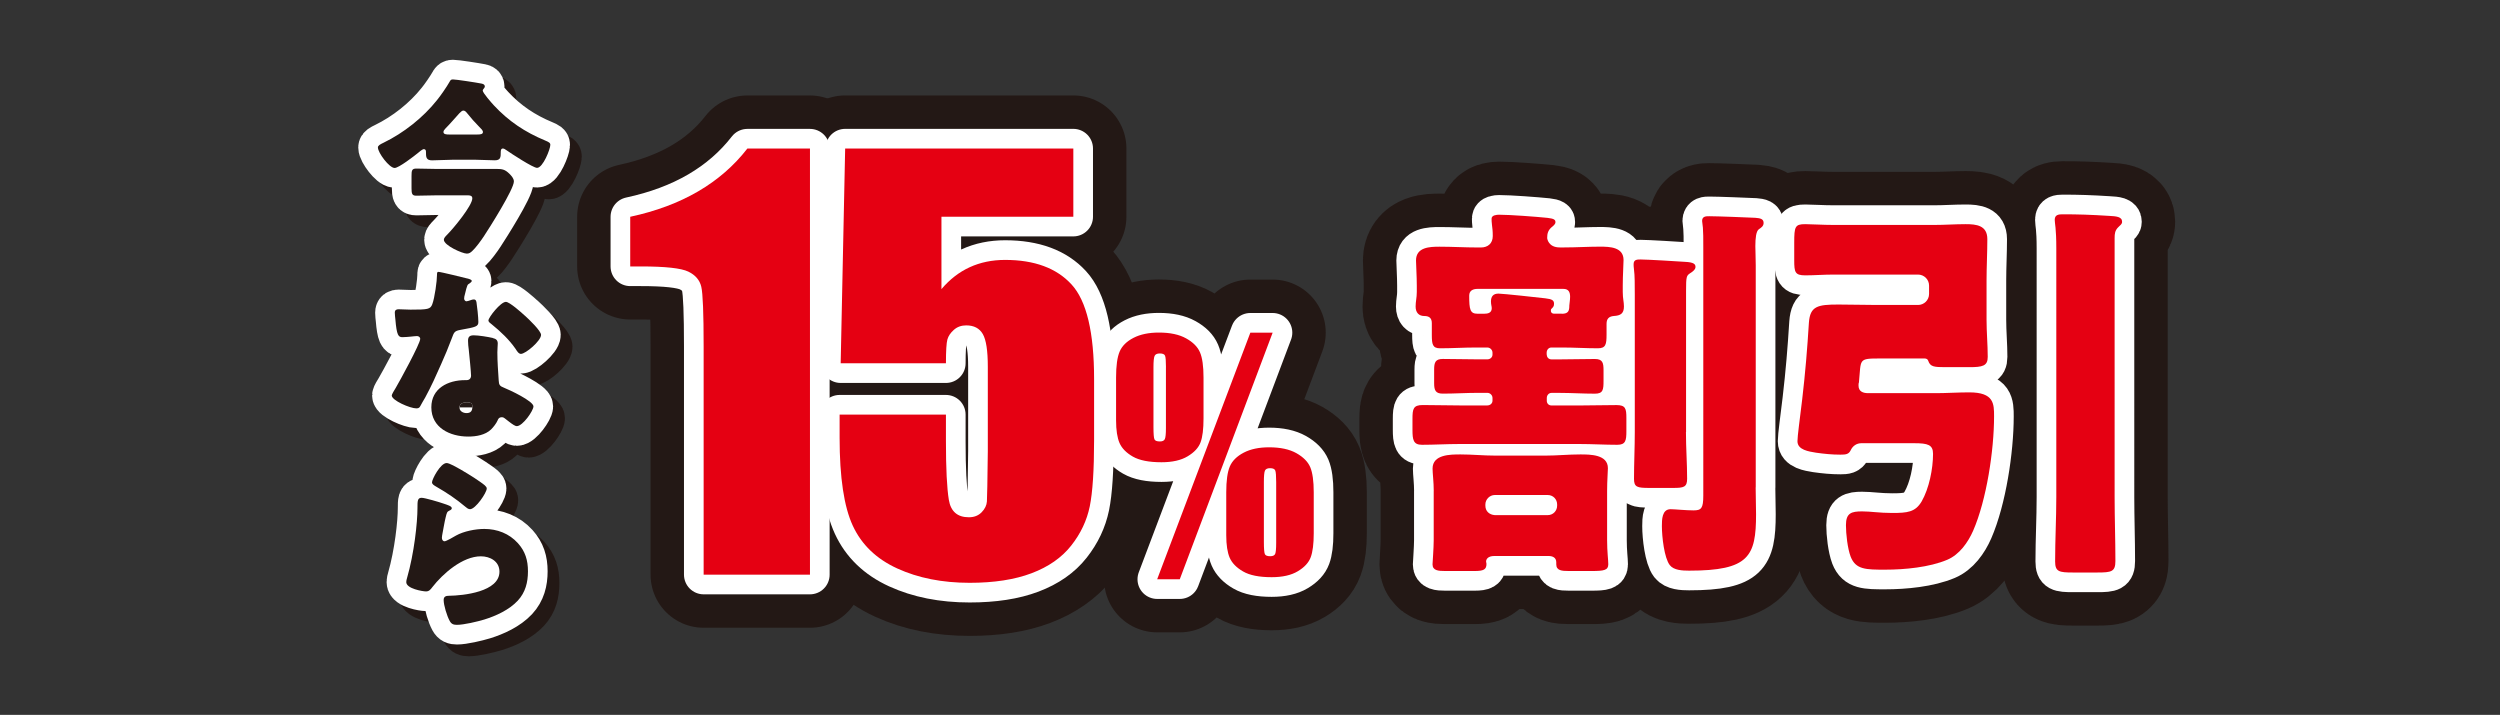
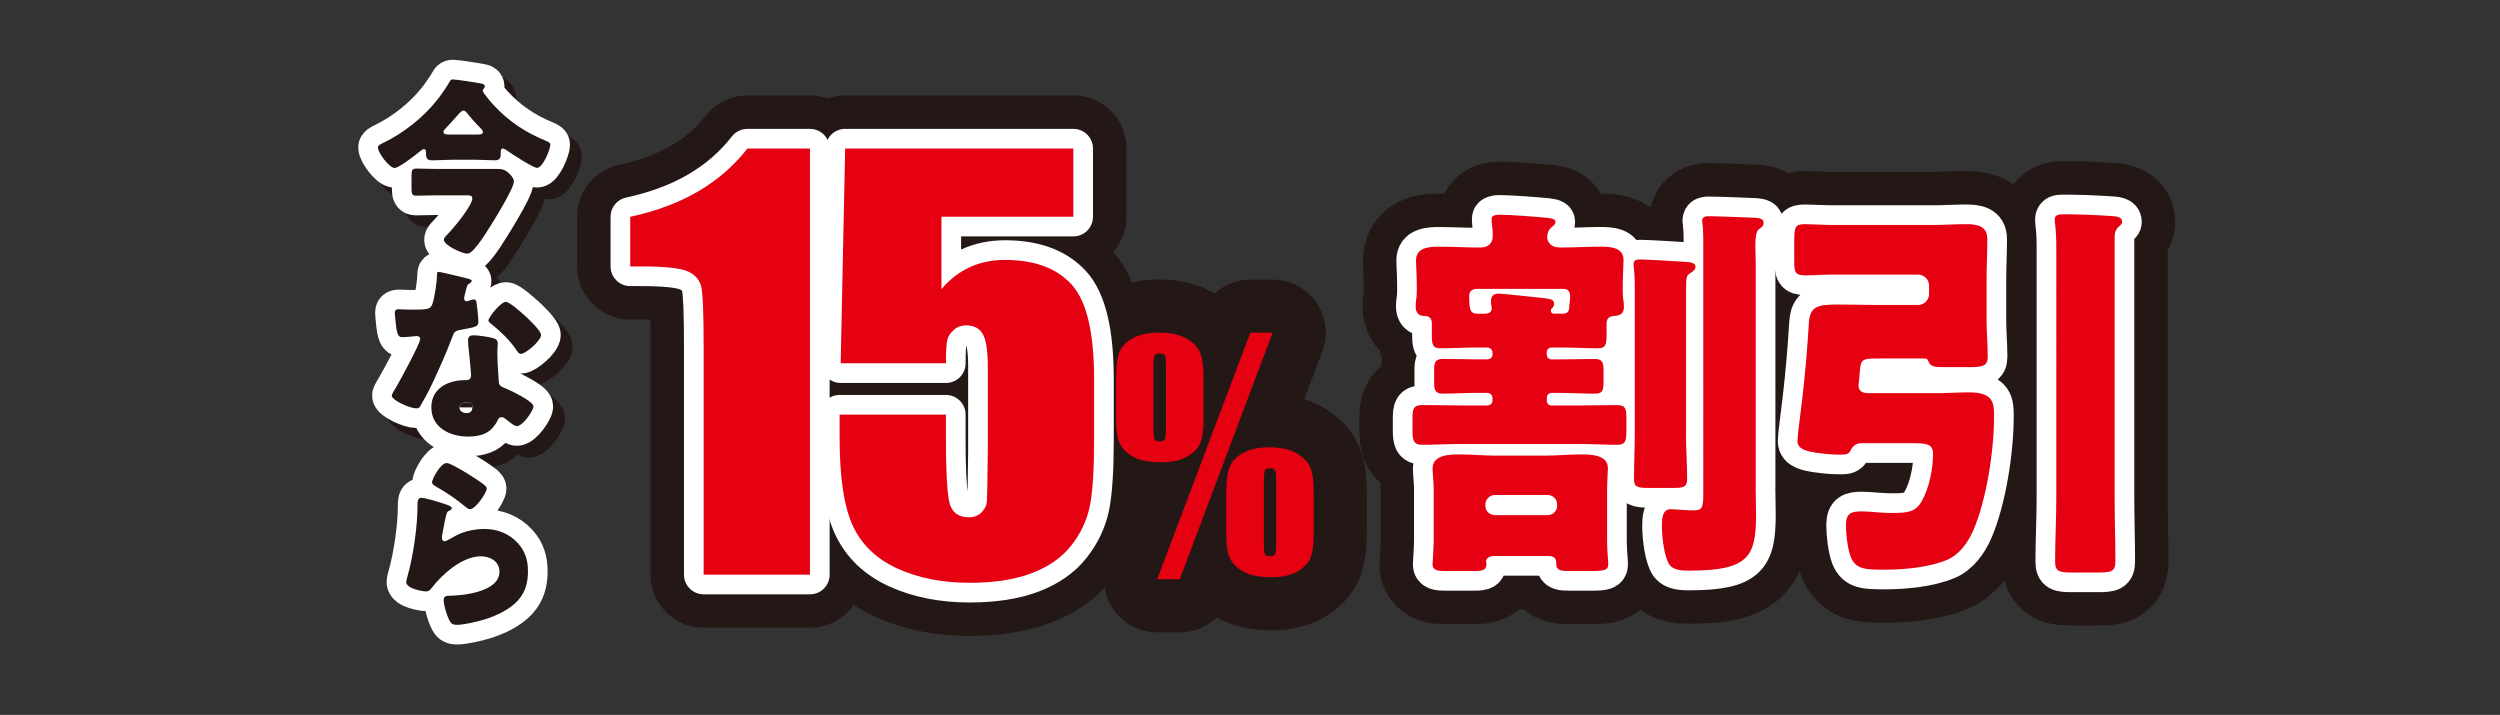
<svg xmlns="http://www.w3.org/2000/svg" id="_レイヤー_1" data-name=" レイヤー 1" viewBox="0 0 635.8 181.8">
  <rect x="0" y="0" width="635.8" height="181.8" fill="#333333" stroke="none" />
  <defs>
    <style>
      .cls-1 {
        fill: #e50012;
      }

      .cls-2, .cls-3, .cls-4 {
        fill: #231815;
      }

      .cls-3, .cls-5 {
        stroke-width: 10px;
      }

      .cls-3, .cls-5, .cls-4 {
        stroke-linecap: round;
        stroke-linejoin: round;
      }

      .cls-3, .cls-4 {
        stroke: #231815;
      }

      .cls-5 {
        fill: #fff;
        stroke: #fff;
      }

      .cls-4 {
        stroke-width: 27px;
      }
    </style>
  </defs>
  <g>
    <path class="cls-4" d="M393.38,90.2c0,.7,.5,1.2,1.2,1.2h2.11c2.91,0,5.91-.1,8.91-.1,2.01,0,2.21,1,2.21,2.91v2.61c0,2.31-.1,3.3-2.21,3.3-3,0-6.01-.2-8.91-.2h-2.11c-.7,0-1.2,.6-1.2,1.3v.7c0,.7,.5,1.2,1.2,1.2h7.12c3.1,0,6.21-.1,9.41-.1,2.31,0,2.51,.9,2.51,3.3v3.4c0,2.31-.2,3.4-2.31,3.4-3.2,0-6.41-.2-9.61-.2h-30.56c-3.2,0-6.41,.2-9.51,.2-2.21,0-2.41-1.31-2.41-3.8v-2.81c0-2.51,.2-3.5,2.61-3.5,3.1,0,6.21,.1,9.31,.1h7.12c.7,0,1.31-.5,1.31-1.2v-.7c0-.7-.6-1.3-1.31-1.3h-2.41c-2.91,0-5.91,.2-8.91,.2-1.81,0-2.21-.8-2.21-2.61v-3.5c0-1.81,.3-2.71,2.21-2.71,3,0,6.01,.1,8.91,.1h2.41c.7,0,1.31-.5,1.31-1.2v-.5c0-.7-.6-1.31-1.31-1.31h-3c-3,0-6.01,.2-9.01,.2-1.91,0-2.11-1-2.11-3.4v-3c0-1.31-.7-1.81-1.91-1.81-1.41,0-2.21-.9-2.21-2.41,0-1.31,.3-2.21,.3-3.7v-1.61c0-2.41-.2-5.41-.2-6.41,0-3.4,3.5-3.5,6.01-3.5,3.2,0,6.41,.2,9.71,.2h.8c1.71,0,3-1,3-2.91,0-1.3-.1-2.01-.2-2.81s-.1-1.2-.1-1.61c0-.9,1.31-1,1.91-1,2.71,0,9.41,.5,12.32,.8,1.71,.2,2.01,.5,2.01,1.1,0,.5-.5,.9-1,1.3-.9,.8-1.1,1.61-1.1,2.71,0,.2,.3,2.41,3.2,2.41h1.1c3.1,0,6.11-.2,9.11-.2,2.51,0,6.01,.1,6.01,3.4,0,1.2-.2,3.8-.2,6.51v1.61c0,1.71,.3,2.51,.3,3.7,0,1.81-.9,2.31-2.51,2.41-1.31,.1-1.91,.7-1.91,2.01v2.71c0,2.51-.2,3.5-2.21,3.5-3,0-6.01-.2-9.01-.2h-2.81c-.7,0-1.2,.6-1.2,1.31v.5h.01Zm-28.75,34.68c0-2.31-.3-4.51-.3-5.71,0-3.6,4.51-3.6,7.12-3.6,2.91,0,5.81,.3,8.81,.3h12.83c2.91,0,5.81-.3,8.81-.3,2.51,0,7.02,0,7.02,3.5,0,1.1-.2,3-.2,5.81v12.52c0,2.91,.3,5.01,.3,6.11,0,1.51-1.1,1.71-4.22,1.71h-5.81c-1.81,0-3.2-.1-3.2-1.71v-.5c0-1.2-.9-1.61-2.01-1.61h-13.73c-1.71,0-2.11,.9-2.11,1.41,0,.2,.1,.4,.1,.6,0,1.41-.7,1.81-3,1.81h-7.52c-1.71,0-3.2-.1-3.2-1.71,0-.2,.3-4.22,.3-6.11v-12.52Zm32.57-45.08c1.71,0,1.91-.8,1.91-2.11,0-.3,.2-1.4,.2-2.21,0-1.2-.4-2.01-1.71-2.01h-21.84c-1.1,0-2.11,.4-2.11,1.71,0,3.5,.2,4.61,2.11,4.61h1.71c.9,0,1.91-.2,1.91-1.4,0-.5-.2-.9-.2-1.71,0-1.31,.6-2.01,1.91-2.01,1,0,10.32,1,11.92,1.2,1.71,.2,2.21,.5,2.21,1.4,0,.7-.3,.9-.7,1.31-.1,.1-.1,.3-.1,.5s.1,.7,.9,.7h1.89Zm-3.6,51.21c1.4,0,2.41-1.1,2.41-2.41v-.3c0-1.31-1-2.41-2.41-2.41h-13.43c-1.3,0-2.41,1.1-2.41,2.41v.3c0,1.41,1,2.31,2.41,2.41h13.43Zm35.17-21.15c0,4,.3,8.02,.3,11.92,0,2.11-.9,2.31-3.5,2.31h-6.11c-3.1,0-3.9-.2-3.9-2.31,0-3.9,.2-7.92,.2-11.92v-34.86c0-2.51,0-5.01-.2-6.41-.1-.7-.1-1.2-.1-1.4,0-1.2,.9-1.2,1.81-1.2,1.59,0,9.91,.5,11.22,.6,2.31,.1,2.71,.6,2.71,1.31s-.9,1.3-1.4,1.61c-.9,.6-1,.9-1,4.41v35.97l-.03-.04Zm17.73,14.13c0,2.31,.1,4.51,.1,6.81,0,10.72-1.81,14.33-17.03,14.33-1.71,0-3.9-.1-4.91-1.41-1.41-1.81-2.01-7.22-2.01-9.91,0-1.61,0-4.31,2.21-4.31,1,0,3.9,.3,5.81,.3,2.01,0,2.51-.5,2.51-3.8V62.81c0-2.21,0-3.7-.1-4.91-.1-.9-.2-1.51-.2-1.71,0-1.2,1-1.2,1.81-1.2,2.01,0,9.71,.3,11.72,.4,1.31,.1,2.11,.3,2.11,1.31,0,.8-.6,1.2-1.2,1.59-.7,.5-.9,2.21-.9,4.31,0,1.31,.1,2.91,.1,4.91v56.41h-.01Z" />
    <path class="cls-4" d="M487.79,77.56c1.51,0,2.81-1.2,2.81-2.81v-2.11c0-1.61-1.31-2.81-2.81-2.81h-21.45c-2.51,0-4.91,.2-7.22,.2-2.61,0-2.81-.8-2.81-3.8v-4.51c0-4.1,.2-4.71,2.81-4.71,1.61,0,4.41,.2,7.22,.2h25.55c2.71,0,5.31-.2,8.02-.2s5.51,.3,5.51,3.8-.2,7.01-.2,10.52v10.03c0,3.1,.3,6.31,.3,9.41,0,2.31-1.31,2.61-4.71,2.61h-6.11c-2.81,0-3.8-.1-4.31-1.61-.1-.4-.5-.6-.9-.6h-11.22c-5.81,0-4.91,.1-5.51,6.11-.1,.2-.1,.5-.1,.8,0,1.51,1.2,1.91,2.41,1.91h17.63c2.11,0,5.41-.2,8.12-.2,6.31,0,6.31,2.91,6.31,6.11,0,8.62-1.91,21.25-5.31,29.05-1.31,3-3.5,6.11-6.61,7.42-4.51,1.91-10.82,2.51-15.74,2.51s-7.52,0-8.81-3.3c-.8-2.11-1.2-5.81-1.2-8.02,0-3.1,1.4-3.5,4.1-3.5,2.21,0,4.41,.4,7.62,.4,3.9,0,5.91-.2,7.52-2.91,1.91-3.3,2.91-8.32,2.91-12.12,0-2.31-1.3-2.71-4.81-2.71h-13.43c-1.2,0-2.21,.7-2.71,1.81-.5,1-1.2,1.1-2.61,1.1-2.11,0-4.1-.2-6.21-.5-1.81-.3-4.71-.7-4.71-2.91,0-1.31,.6-5.61,1.2-10.62,.8-6.82,1.3-12.93,1.71-19.54,.3-4.2,2.21-4.61,7.52-4.61,3,0,6.01,.1,8.91,.1h11.34Zm50,48.8c0,5.41,.2,10.92,.2,16.33,0,2.71-1,2.91-4.61,2.91h-6.21c-3.5,0-4.51-.2-4.51-2.81,0-5.51,.3-10.92,.3-16.43V63.22c0-5.41-.4-6.31-.4-7.32,0-1.3,1-1.4,2.01-1.4,3.9,0,7.12,.1,11.82,.4,1.81,.1,3.3,.2,3.3,1.5,0,.6-.4,.8-1,1.41-.8,.8-.9,1.61-.9,2.71V126.35Z" />
  </g>
  <g>
    <path class="cls-4" d="M205.99,37.78v108.37h-27.04v-58.1c0-8.39-.2-13.43-.6-15.13-.4-1.7-1.51-2.98-3.31-3.85s-5.83-1.31-12.08-1.31h-2.68v-12.63c13.08-2.81,23-8.6,29.79-17.35h15.92Z" />
    <path class="cls-4" d="M272.97,37.78v17.34h-33.54v18.41c4.19-4.95,9.59-7.43,16.2-7.43,7.45,0,13.09,2.09,16.9,6.26,3.82,4.17,5.72,12.19,5.72,24.06v15.46c0,7.68-.37,13.31-1.1,16.9-.74,3.59-2.31,6.92-4.72,9.97-2.41,3.06-5.77,5.4-10.07,7.03-4.31,1.63-9.56,2.44-15.76,2.44-6.96,0-13.1-1.22-18.41-3.65s-9.08-6.06-11.31-10.88-3.35-12.27-3.35-22.36v-5.89h27.04v6.76c0,7.01,.25,11.98,.74,14.93s2.19,4.42,5.09,4.42c1.34,0,2.42-.42,3.25-1.27s1.27-1.76,1.34-2.74c.07-.98,.14-5.24,.23-12.79v-21.49c0-4.06-.42-6.83-1.27-8.3s-2.25-2.21-4.22-2.21c-1.25,0-2.3,.38-3.15,1.14-.85,.76-1.4,1.57-1.64,2.44s-.37,2.89-.37,6.06h-26.77l1.14-54.62h58.03Z" />
    <path class="cls-4" d="M306.08,96.04v10.37c0,2.71-.25,4.75-.76,6.1-.51,1.36-1.6,2.54-3.28,3.54-1.68,1.01-3.9,1.51-6.66,1.51-3.18,0-5.61-.48-7.28-1.44-1.67-.96-2.79-2.11-3.38-3.45-.58-1.34-.88-3.27-.88-5.78v-10.86c0-2.99,.3-5.19,.91-6.62s1.78-2.59,3.53-3.49,3.89-1.34,6.46-1.34c2.84,0,5.14,.49,6.9,1.47,1.77,.98,2.95,2.17,3.54,3.56,.6,1.39,.9,3.53,.9,6.42h0Zm-9.55-2.64c0-1.59-.08-2.57-.24-2.95-.16-.37-.6-.56-1.33-.56-.67,0-1.11,.2-1.31,.6s-.3,1.37-.3,2.91v15.22c0,1.74,.09,2.79,.26,3.13,.17,.35,.63,.52,1.38,.52,.65,0,1.06-.2,1.25-.6s.28-1.33,.28-2.8v-15.48h0Zm27.13-8.8l-23.62,62.72h-5.75l23.7-62.72h5.67Zm10.45,40.63v10.41c0,2.69-.26,4.71-.77,6.08-.51,1.37-1.6,2.56-3.28,3.56-1.68,1.01-3.9,1.51-6.66,1.51-3.16,0-5.58-.48-7.26-1.46-1.68-.97-2.81-2.13-3.4-3.47-.58-1.34-.88-3.26-.88-5.75v-10.89c0-2.96,.3-5.16,.91-6.59,.61-1.43,1.79-2.6,3.53-3.51s3.89-1.36,6.46-1.36c2.86,0,5.17,.5,6.94,1.49,1.77,1,2.94,2.19,3.53,3.58,.58,1.39,.88,3.52,.88,6.38v.02Zm-9.55-2.61c0-1.59-.08-2.58-.24-2.97s-.6-.58-1.32-.58c-.67,0-1.1,.2-1.29,.6s-.28,1.38-.28,2.95v15.22c0,1.72,.09,2.75,.26,3.1s.62,.52,1.34,.52c.67,0,1.09-.19,1.27-.58,.17-.38,.26-1.32,.26-2.82v-15.45h0Z" />
  </g>
  <g>
-     <path class="cls-5" d="M393.38,90.2c0,.7,.5,1.2,1.2,1.2h2.11c2.91,0,5.91-.1,8.91-.1,2.01,0,2.21,1,2.21,2.91v2.61c0,2.31-.1,3.3-2.21,3.3-3,0-6.01-.2-8.91-.2h-2.11c-.7,0-1.2,.6-1.2,1.3v.7c0,.7,.5,1.2,1.2,1.2h7.12c3.1,0,6.21-.1,9.41-.1,2.31,0,2.51,.9,2.51,3.3v3.4c0,2.31-.2,3.4-2.31,3.4-3.2,0-6.41-.2-9.61-.2h-30.56c-3.2,0-6.41,.2-9.51,.2-2.21,0-2.41-1.31-2.41-3.8v-2.81c0-2.51,.2-3.5,2.61-3.5,3.1,0,6.21,.1,9.31,.1h7.12c.7,0,1.31-.5,1.31-1.2v-.7c0-.7-.6-1.3-1.31-1.3h-2.41c-2.91,0-5.91,.2-8.91,.2-1.81,0-2.21-.8-2.21-2.61v-3.5c0-1.81,.3-2.71,2.21-2.71,3,0,6.01,.1,8.91,.1h2.41c.7,0,1.31-.5,1.31-1.2v-.5c0-.7-.6-1.31-1.31-1.31h-3c-3,0-6.01,.2-9.01,.2-1.91,0-2.11-1-2.11-3.4v-3c0-1.31-.7-1.81-1.91-1.81-1.41,0-2.21-.9-2.21-2.41,0-1.31,.3-2.21,.3-3.7v-1.61c0-2.41-.2-5.41-.2-6.41,0-3.4,3.5-3.5,6.01-3.5,3.2,0,6.41,.2,9.71,.2h.8c1.71,0,3-1,3-2.91,0-1.3-.1-2.01-.2-2.81s-.1-1.2-.1-1.61c0-.9,1.31-1,1.91-1,2.71,0,9.41,.5,12.32,.8,1.71,.2,2.01,.5,2.01,1.1,0,.5-.5,.9-1,1.3-.9,.8-1.1,1.61-1.1,2.71,0,.2,.3,2.41,3.2,2.41h1.1c3.1,0,6.11-.2,9.11-.2,2.51,0,6.01,.1,6.01,3.4,0,1.2-.2,3.8-.2,6.51v1.61c0,1.71,.3,2.51,.3,3.7,0,1.81-.9,2.31-2.51,2.41-1.31,.1-1.91,.7-1.91,2.01v2.71c0,2.51-.2,3.5-2.21,3.5-3,0-6.01-.2-9.01-.2h-2.81c-.7,0-1.2,.6-1.2,1.31v.5h.01Zm-28.75,34.68c0-2.31-.3-4.51-.3-5.71,0-3.6,4.51-3.6,7.12-3.6,2.91,0,5.81,.3,8.81,.3h12.83c2.91,0,5.81-.3,8.81-.3,2.51,0,7.02,0,7.02,3.5,0,1.1-.2,3-.2,5.81v12.52c0,2.91,.3,5.01,.3,6.11,0,1.51-1.1,1.71-4.22,1.71h-5.81c-1.81,0-3.2-.1-3.2-1.71v-.5c0-1.2-.9-1.61-2.01-1.61h-13.73c-1.71,0-2.11,.9-2.11,1.41,0,.2,.1,.4,.1,.6,0,1.41-.7,1.81-3,1.81h-7.52c-1.71,0-3.2-.1-3.2-1.71,0-.2,.3-4.22,.3-6.11v-12.52Zm32.57-45.08c1.71,0,1.91-.8,1.91-2.11,0-.3,.2-1.4,.2-2.21,0-1.2-.4-2.01-1.71-2.01h-21.84c-1.1,0-2.11,.4-2.11,1.71,0,3.5,.2,4.61,2.11,4.61h1.71c.9,0,1.91-.2,1.91-1.4,0-.5-.2-.9-.2-1.71,0-1.31,.6-2.01,1.91-2.01,1,0,10.32,1,11.92,1.2,1.71,.2,2.21,.5,2.21,1.4,0,.7-.3,.9-.7,1.31-.1,.1-.1,.3-.1,.5s.1,.7,.9,.7h1.89Zm-3.6,51.21c1.4,0,2.41-1.1,2.41-2.41v-.3c0-1.31-1-2.41-2.41-2.41h-13.43c-1.3,0-2.41,1.1-2.41,2.41v.3c0,1.41,1,2.31,2.41,2.41h13.43Zm35.17-21.15c0,4,.3,8.02,.3,11.92,0,2.11-.9,2.31-3.5,2.31h-6.11c-3.1,0-3.9-.2-3.9-2.31,0-3.9,.2-7.92,.2-11.92v-34.86c0-2.51,0-5.01-.2-6.41-.1-.7-.1-1.2-.1-1.4,0-1.2,.9-1.2,1.81-1.2,1.59,0,9.91,.5,11.22,.6,2.31,.1,2.71,.6,2.71,1.31s-.9,1.3-1.4,1.61c-.9,.6-1,.9-1,4.41v35.97l-.03-.04Zm17.73,14.13c0,2.31,.1,4.51,.1,6.81,0,10.72-1.81,14.33-17.03,14.33-1.71,0-3.9-.1-4.91-1.41-1.41-1.81-2.01-7.22-2.01-9.91,0-1.61,0-4.31,2.21-4.31,1,0,3.9,.3,5.81,.3,2.01,0,2.51-.5,2.51-3.8V62.81c0-2.21,0-3.7-.1-4.91-.1-.9-.2-1.51-.2-1.71,0-1.2,1-1.2,1.81-1.2,2.01,0,9.71,.3,11.72,.4,1.31,.1,2.11,.3,2.11,1.31,0,.8-.6,1.2-1.2,1.59-.7,.5-.9,2.21-.9,4.31,0,1.31,.1,2.91,.1,4.91v56.41h-.01Z" />
+     <path class="cls-5" d="M393.38,90.2c0,.7,.5,1.2,1.2,1.2h2.11c2.91,0,5.91-.1,8.91-.1,2.01,0,2.21,1,2.21,2.91v2.61c0,2.31-.1,3.3-2.21,3.3-3,0-6.01-.2-8.91-.2h-2.11c-.7,0-1.2,.6-1.2,1.3v.7c0,.7,.5,1.2,1.2,1.2h7.12c3.1,0,6.21-.1,9.41-.1,2.31,0,2.51,.9,2.51,3.3v3.4c0,2.31-.2,3.4-2.31,3.4-3.2,0-6.41-.2-9.61-.2h-30.56c-3.2,0-6.41,.2-9.51,.2-2.21,0-2.41-1.31-2.41-3.8v-2.81c0-2.51,.2-3.5,2.61-3.5,3.1,0,6.21,.1,9.31,.1h7.12c.7,0,1.31-.5,1.31-1.2v-.7c0-.7-.6-1.3-1.31-1.3h-2.41c-2.91,0-5.91,.2-8.91,.2-1.81,0-2.21-.8-2.21-2.61v-3.5c0-1.81,.3-2.71,2.21-2.71,3,0,6.01,.1,8.91,.1h2.41c.7,0,1.31-.5,1.31-1.2v-.5c0-.7-.6-1.31-1.31-1.31h-3c-3,0-6.01,.2-9.01,.2-1.91,0-2.11-1-2.11-3.4v-3c0-1.31-.7-1.81-1.91-1.81-1.41,0-2.21-.9-2.21-2.41,0-1.31,.3-2.21,.3-3.7v-1.61c0-2.41-.2-5.41-.2-6.41,0-3.4,3.5-3.5,6.01-3.5,3.2,0,6.41,.2,9.71,.2h.8c1.71,0,3-1,3-2.91,0-1.3-.1-2.01-.2-2.81s-.1-1.2-.1-1.61c0-.9,1.31-1,1.91-1,2.71,0,9.41,.5,12.32,.8,1.71,.2,2.01,.5,2.01,1.1,0,.5-.5,.9-1,1.3-.9,.8-1.1,1.61-1.1,2.71,0,.2,.3,2.41,3.2,2.41h1.1c3.1,0,6.11-.2,9.11-.2,2.51,0,6.01,.1,6.01,3.4,0,1.2-.2,3.8-.2,6.51v1.61c0,1.71,.3,2.51,.3,3.7,0,1.81-.9,2.31-2.51,2.41-1.31,.1-1.91,.7-1.91,2.01v2.71c0,2.51-.2,3.5-2.21,3.5-3,0-6.01-.2-9.01-.2h-2.81c-.7,0-1.2,.6-1.2,1.31v.5h.01Zm-28.75,34.68c0-2.31-.3-4.51-.3-5.71,0-3.6,4.51-3.6,7.12-3.6,2.91,0,5.81,.3,8.81,.3h12.83c2.91,0,5.81-.3,8.81-.3,2.51,0,7.02,0,7.02,3.5,0,1.1-.2,3-.2,5.81v12.52c0,2.91,.3,5.01,.3,6.11,0,1.51-1.1,1.71-4.22,1.71h-5.81c-1.81,0-3.2-.1-3.2-1.71v-.5c0-1.2-.9-1.61-2.01-1.61h-13.73c-1.71,0-2.11,.9-2.11,1.41,0,.2,.1,.4,.1,.6,0,1.41-.7,1.81-3,1.81h-7.52c-1.71,0-3.2-.1-3.2-1.71,0-.2,.3-4.22,.3-6.11v-12.52Zm32.57-45.08c1.71,0,1.91-.8,1.91-2.11,0-.3,.2-1.4,.2-2.21,0-1.2-.4-2.01-1.71-2.01h-21.84c-1.1,0-2.11,.4-2.11,1.71,0,3.5,.2,4.61,2.11,4.61h1.71c.9,0,1.91-.2,1.91-1.4,0-.5-.2-.9-.2-1.71,0-1.31,.6-2.01,1.91-2.01,1,0,10.32,1,11.92,1.2,1.71,.2,2.21,.5,2.21,1.4,0,.7-.3,.9-.7,1.31-.1,.1-.1,.3-.1,.5s.1,.7,.9,.7h1.89Zm-3.6,51.21c1.4,0,2.41-1.1,2.41-2.41v-.3c0-1.31-1-2.41-2.41-2.41h-13.43c-1.3,0-2.41,1.1-2.41,2.41v.3c0,1.41,1,2.31,2.41,2.41h13.43Zm35.17-21.15c0,4,.3,8.02,.3,11.92,0,2.11-.9,2.31-3.5,2.31h-6.11c-3.1,0-3.9-.2-3.9-2.31,0-3.9,.2-7.92,.2-11.92v-34.86c0-2.51,0-5.01-.2-6.41-.1-.7-.1-1.2-.1-1.4,0-1.2,.9-1.2,1.81-1.2,1.59,0,9.91,.5,11.22,.6,2.31,.1,2.71,.6,2.71,1.31s-.9,1.3-1.4,1.61c-.9,.6-1,.9-1,4.41l-.03-.04Zm17.73,14.13c0,2.31,.1,4.51,.1,6.81,0,10.72-1.81,14.33-17.03,14.33-1.71,0-3.9-.1-4.91-1.41-1.41-1.81-2.01-7.22-2.01-9.91,0-1.61,0-4.31,2.21-4.31,1,0,3.9,.3,5.81,.3,2.01,0,2.51-.5,2.51-3.8V62.81c0-2.21,0-3.7-.1-4.91-.1-.9-.2-1.51-.2-1.71,0-1.2,1-1.2,1.81-1.2,2.01,0,9.71,.3,11.72,.4,1.31,.1,2.11,.3,2.11,1.31,0,.8-.6,1.2-1.2,1.59-.7,.5-.9,2.21-.9,4.31,0,1.31,.1,2.91,.1,4.91v56.41h-.01Z" />
    <path class="cls-5" d="M487.79,77.56c1.51,0,2.81-1.2,2.81-2.81v-2.11c0-1.61-1.31-2.81-2.81-2.81h-21.45c-2.51,0-4.91,.2-7.22,.2-2.61,0-2.81-.8-2.81-3.8v-4.51c0-4.1,.2-4.71,2.81-4.71,1.61,0,4.41,.2,7.22,.2h25.55c2.71,0,5.31-.2,8.02-.2s5.51,.3,5.51,3.8-.2,7.01-.2,10.52v10.03c0,3.1,.3,6.31,.3,9.41,0,2.31-1.31,2.61-4.71,2.61h-6.11c-2.81,0-3.8-.1-4.31-1.61-.1-.4-.5-.6-.9-.6h-11.22c-5.81,0-4.91,.1-5.51,6.11-.1,.2-.1,.5-.1,.8,0,1.51,1.2,1.91,2.41,1.91h17.63c2.11,0,5.41-.2,8.12-.2,6.31,0,6.31,2.91,6.31,6.11,0,8.62-1.91,21.25-5.31,29.05-1.31,3-3.5,6.11-6.61,7.42-4.51,1.91-10.82,2.51-15.74,2.51s-7.52,0-8.81-3.3c-.8-2.11-1.2-5.81-1.2-8.02,0-3.1,1.4-3.5,4.1-3.5,2.21,0,4.41,.4,7.62,.4,3.9,0,5.91-.2,7.52-2.91,1.91-3.3,2.91-8.32,2.91-12.12,0-2.31-1.3-2.71-4.81-2.71h-13.43c-1.2,0-2.21,.7-2.71,1.81-.5,1-1.2,1.1-2.61,1.1-2.11,0-4.1-.2-6.21-.5-1.81-.3-4.71-.7-4.71-2.91,0-1.31,.6-5.61,1.2-10.62,.8-6.82,1.3-12.93,1.71-19.54,.3-4.2,2.21-4.61,7.52-4.61,3,0,6.01,.1,8.91,.1h11.34Zm50,48.8c0,5.41,.2,10.92,.2,16.33,0,2.71-1,2.91-4.61,2.91h-6.21c-3.5,0-4.51-.2-4.51-2.81,0-5.51,.3-10.92,.3-16.43V63.22c0-5.41-.4-6.31-.4-7.32,0-1.3,1-1.4,2.01-1.4,3.9,0,7.12,.1,11.82,.4,1.81,.1,3.3,.2,3.3,1.5,0,.6-.4,.8-1,1.41-.8,.8-.9,1.61-.9,2.71V126.35Z" />
  </g>
  <g>
    <path class="cls-5" d="M205.99,37.78v108.37h-27.04v-58.1c0-8.39-.2-13.43-.6-15.13-.4-1.7-1.51-2.98-3.31-3.85s-5.83-1.31-12.08-1.31h-2.68v-12.63c13.08-2.81,23-8.6,29.79-17.35h15.92Z" />
    <path class="cls-5" d="M272.97,37.78v17.34h-33.54v18.41c4.19-4.95,9.59-7.43,16.2-7.43,7.45,0,13.09,2.09,16.9,6.26,3.82,4.17,5.72,12.19,5.72,24.06v15.46c0,7.68-.37,13.31-1.1,16.9-.74,3.59-2.31,6.92-4.72,9.97-2.41,3.06-5.77,5.4-10.07,7.03-4.31,1.63-9.56,2.44-15.76,2.44-6.96,0-13.1-1.22-18.41-3.65s-9.08-6.06-11.31-10.88-3.35-12.27-3.35-22.36v-5.89h27.04v6.76c0,7.01,.25,11.98,.74,14.93s2.19,4.42,5.09,4.42c1.34,0,2.42-.42,3.25-1.27s1.27-1.76,1.34-2.74c.07-.98,.14-5.24,.23-12.79v-21.49c0-4.06-.42-6.83-1.27-8.3s-2.25-2.21-4.22-2.21c-1.25,0-2.3,.38-3.15,1.14-.85,.76-1.4,1.57-1.64,2.44s-.37,2.89-.37,6.06h-26.77l1.14-54.62h58.03Z" />
-     <path class="cls-5" d="M306.08,96.04v10.37c0,2.71-.25,4.75-.76,6.1-.51,1.36-1.6,2.54-3.28,3.54-1.68,1.01-3.9,1.51-6.66,1.51-3.18,0-5.61-.48-7.28-1.44-1.67-.96-2.79-2.11-3.38-3.45-.58-1.34-.88-3.27-.88-5.78v-10.86c0-2.99,.3-5.19,.91-6.62s1.78-2.59,3.53-3.49,3.89-1.34,6.46-1.34c2.84,0,5.14,.49,6.9,1.47,1.77,.98,2.95,2.17,3.54,3.56,.6,1.39,.9,3.53,.9,6.42h0Zm-9.55-2.64c0-1.59-.08-2.57-.24-2.95-.16-.37-.6-.56-1.33-.56-.67,0-1.11,.2-1.31,.6s-.3,1.37-.3,2.91v15.22c0,1.74,.09,2.79,.26,3.13,.17,.35,.63,.52,1.38,.52,.65,0,1.06-.2,1.25-.6s.28-1.33,.28-2.8v-15.48h0Zm27.13-8.8l-23.62,62.72h-5.75l23.7-62.72h5.67Zm10.45,40.63v10.41c0,2.69-.26,4.71-.77,6.08-.51,1.37-1.6,2.56-3.28,3.56-1.68,1.01-3.9,1.51-6.66,1.51-3.16,0-5.58-.48-7.26-1.46-1.68-.97-2.81-2.13-3.4-3.47-.58-1.34-.88-3.26-.88-5.75v-10.89c0-2.96,.3-5.16,.91-6.59,.61-1.43,1.79-2.6,3.53-3.51s3.89-1.36,6.46-1.36c2.86,0,5.17,.5,6.94,1.49,1.77,1,2.94,2.19,3.53,3.58,.58,1.39,.88,3.52,.88,6.38v.02Zm-9.55-2.61c0-1.59-.08-2.58-.24-2.97s-.6-.58-1.32-.58c-.67,0-1.1,.2-1.29,.6s-.28,1.38-.28,2.95v15.22c0,1.72,.09,2.75,.26,3.1s.62,.52,1.34,.52c.67,0,1.09-.19,1.27-.58,.17-.38,.26-1.32,.26-2.82v-15.45h0Z" />
  </g>
  <g>
    <path class="cls-1" d="M393.38,90.2c0,.7,.5,1.2,1.2,1.2h2.11c2.91,0,5.91-.1,8.91-.1,2.01,0,2.21,1,2.21,2.91v2.61c0,2.31-.1,3.3-2.21,3.3-3,0-6.01-.2-8.91-.2h-2.11c-.7,0-1.2,.6-1.2,1.3v.7c0,.7,.5,1.2,1.2,1.2h7.12c3.1,0,6.21-.1,9.41-.1,2.31,0,2.51,.9,2.51,3.3v3.4c0,2.31-.2,3.4-2.31,3.4-3.2,0-6.41-.2-9.61-.2h-30.56c-3.2,0-6.41,.2-9.51,.2-2.21,0-2.41-1.31-2.41-3.8v-2.81c0-2.51,.2-3.5,2.61-3.5,3.1,0,6.21,.1,9.31,.1h7.12c.7,0,1.31-.5,1.31-1.2v-.7c0-.7-.6-1.3-1.31-1.3h-2.41c-2.91,0-5.91,.2-8.91,.2-1.81,0-2.21-.8-2.21-2.61v-3.5c0-1.81,.3-2.71,2.21-2.71,3,0,6.01,.1,8.91,.1h2.41c.7,0,1.31-.5,1.31-1.2v-.5c0-.7-.6-1.31-1.31-1.31h-3c-3,0-6.01,.2-9.01,.2-1.91,0-2.11-1-2.11-3.4v-3c0-1.31-.7-1.81-1.91-1.81-1.41,0-2.21-.9-2.21-2.41,0-1.31,.3-2.21,.3-3.7v-1.61c0-2.41-.2-5.41-.2-6.41,0-3.4,3.5-3.5,6.01-3.5,3.2,0,6.41,.2,9.71,.2h.8c1.71,0,3-1,3-2.91,0-1.3-.1-2.01-.2-2.81s-.1-1.2-.1-1.61c0-.9,1.31-1,1.91-1,2.71,0,9.41,.5,12.32,.8,1.71,.2,2.01,.5,2.01,1.1,0,.5-.5,.9-1,1.3-.9,.8-1.1,1.61-1.1,2.71,0,.2,.3,2.41,3.2,2.41h1.1c3.1,0,6.11-.2,9.11-.2,2.51,0,6.01,.1,6.01,3.4,0,1.2-.2,3.8-.2,6.51v1.61c0,1.71,.3,2.51,.3,3.7,0,1.81-.9,2.31-2.51,2.41-1.31,.1-1.91,.7-1.91,2.01v2.71c0,2.51-.2,3.5-2.21,3.5-3,0-6.01-.2-9.01-.2h-2.81c-.7,0-1.2,.6-1.2,1.31v.5h.01Zm-28.75,34.68c0-2.31-.3-4.51-.3-5.71,0-3.6,4.51-3.6,7.12-3.6,2.91,0,5.81,.3,8.81,.3h12.83c2.91,0,5.81-.3,8.81-.3,2.51,0,7.02,0,7.02,3.5,0,1.1-.2,3-.2,5.81v12.52c0,2.91,.3,5.01,.3,6.11,0,1.51-1.1,1.71-4.22,1.71h-5.81c-1.81,0-3.2-.1-3.2-1.71v-.5c0-1.2-.9-1.61-2.01-1.61h-13.73c-1.71,0-2.11,.9-2.11,1.41,0,.2,.1,.4,.1,.6,0,1.41-.7,1.81-3,1.81h-7.52c-1.71,0-3.2-.1-3.2-1.71,0-.2,.3-4.22,.3-6.11v-12.52Zm32.57-45.08c1.71,0,1.91-.8,1.91-2.11,0-.3,.2-1.4,.2-2.21,0-1.2-.4-2.01-1.71-2.01h-21.84c-1.1,0-2.11,.4-2.11,1.71,0,3.5,.2,4.61,2.11,4.61h1.71c.9,0,1.91-.2,1.91-1.4,0-.5-.2-.9-.2-1.71,0-1.31,.6-2.01,1.91-2.01,1,0,10.32,1,11.92,1.2,1.71,.2,2.21,.5,2.21,1.4,0,.7-.3,.9-.7,1.31-.1,.1-.1,.3-.1,.5s.1,.7,.9,.7h1.89Zm-3.6,51.21c1.4,0,2.41-1.1,2.41-2.41v-.3c0-1.31-1-2.41-2.41-2.41h-13.43c-1.3,0-2.41,1.1-2.41,2.41v.3c0,1.41,1,2.31,2.41,2.41h13.43Zm35.17-21.15c0,4,.3,8.02,.3,11.92,0,2.11-.9,2.31-3.5,2.31h-6.11c-3.1,0-3.9-.2-3.9-2.31,0-3.9,.2-7.92,.2-11.92v-34.86c0-2.51,0-5.01-.2-6.41-.1-.7-.1-1.2-.1-1.4,0-1.2,.9-1.2,1.81-1.2,1.59,0,9.91,.5,11.22,.6,2.31,.1,2.71,.6,2.71,1.31s-.9,1.3-1.4,1.61c-.9,.6-1,.9-1,4.41v35.97l-.03-.04Zm17.73,14.13c0,2.31,.1,4.51,.1,6.81,0,10.72-1.81,14.33-17.03,14.33-1.71,0-3.9-.1-4.91-1.41-1.41-1.81-2.01-7.22-2.01-9.91,0-1.61,0-4.31,2.21-4.31,1,0,3.9,.3,5.81,.3,2.01,0,2.51-.5,2.51-3.8V62.81c0-2.21,0-3.7-.1-4.91-.1-.9-.2-1.51-.2-1.71,0-1.2,1-1.2,1.81-1.2,2.01,0,9.71,.3,11.72,.4,1.31,.1,2.11,.3,2.11,1.31,0,.8-.6,1.2-1.2,1.59-.7,.5-.9,2.21-.9,4.31,0,1.31,.1,2.91,.1,4.91v56.41h-.01Z" />
    <path class="cls-1" d="M487.79,77.56c1.51,0,2.81-1.2,2.81-2.81v-2.11c0-1.61-1.31-2.81-2.81-2.81h-21.45c-2.51,0-4.91,.2-7.22,.2-2.61,0-2.81-.8-2.81-3.8v-4.51c0-4.1,.2-4.71,2.81-4.71,1.61,0,4.41,.2,7.22,.2h25.55c2.71,0,5.31-.2,8.02-.2s5.51,.3,5.51,3.8-.2,7.01-.2,10.52v10.03c0,3.1,.3,6.31,.3,9.41,0,2.31-1.31,2.61-4.71,2.61h-6.11c-2.81,0-3.8-.1-4.31-1.61-.1-.4-.5-.6-.9-.6h-11.22c-5.81,0-4.91,.1-5.51,6.11-.1,.2-.1,.5-.1,.8,0,1.51,1.2,1.91,2.41,1.91h17.63c2.11,0,5.41-.2,8.12-.2,6.31,0,6.31,2.91,6.31,6.11,0,8.62-1.91,21.25-5.31,29.05-1.31,3-3.5,6.11-6.61,7.42-4.51,1.91-10.82,2.51-15.74,2.51s-7.52,0-8.81-3.3c-.8-2.11-1.2-5.81-1.2-8.02,0-3.1,1.4-3.5,4.1-3.5,2.21,0,4.41,.4,7.62,.4,3.9,0,5.91-.2,7.52-2.91,1.91-3.3,2.91-8.32,2.91-12.12,0-2.31-1.3-2.71-4.81-2.71h-13.43c-1.2,0-2.21,.7-2.71,1.81-.5,1-1.2,1.1-2.61,1.1-2.11,0-4.1-.2-6.21-.5-1.81-.3-4.71-.7-4.71-2.91,0-1.31,.6-5.61,1.2-10.62,.8-6.82,1.3-12.93,1.71-19.54,.3-4.2,2.21-4.61,7.52-4.61,3,0,6.01,.1,8.91,.1h11.34Zm50,48.8c0,5.41,.2,10.92,.2,16.33,0,2.71-1,2.91-4.61,2.91h-6.21c-3.5,0-4.51-.2-4.51-2.81,0-5.51,.3-10.92,.3-16.43V63.22c0-5.41-.4-6.31-.4-7.32,0-1.3,1-1.4,2.01-1.4,3.9,0,7.12,.1,11.82,.4,1.81,.1,3.3,.2,3.3,1.5,0,.6-.4,.8-1,1.41-.8,.8-.9,1.61-.9,2.71V126.35Z" />
  </g>
  <g>
    <path class="cls-1" d="M205.99,37.78v108.37h-27.04v-58.1c0-8.39-.2-13.43-.6-15.13-.4-1.7-1.51-2.98-3.31-3.85s-5.83-1.31-12.08-1.31h-2.68v-12.63c13.08-2.81,23-8.6,29.79-17.35h15.92Z" />
    <path class="cls-1" d="M272.97,37.78v17.34h-33.54v18.41c4.19-4.95,9.59-7.43,16.2-7.43,7.45,0,13.09,2.09,16.9,6.26,3.82,4.17,5.72,12.19,5.72,24.06v15.46c0,7.68-.37,13.31-1.1,16.9-.74,3.59-2.31,6.92-4.72,9.97-2.41,3.06-5.77,5.4-10.07,7.03-4.31,1.63-9.56,2.44-15.76,2.44-6.96,0-13.1-1.22-18.41-3.65s-9.08-6.06-11.31-10.88-3.35-12.27-3.35-22.36v-5.89h27.04v6.76c0,7.01,.25,11.98,.74,14.93s2.19,4.42,5.09,4.42c1.34,0,2.42-.42,3.25-1.27s1.27-1.76,1.34-2.74c.07-.98,.14-5.24,.23-12.79v-21.49c0-4.06-.42-6.83-1.27-8.3s-2.25-2.21-4.22-2.21c-1.25,0-2.3,.38-3.15,1.14-.85,.76-1.4,1.57-1.64,2.44s-.37,2.89-.37,6.06h-26.77l1.14-54.62h58.03Z" />
    <path class="cls-1" d="M306.08,96.04v10.37c0,2.71-.25,4.75-.76,6.1-.51,1.36-1.6,2.54-3.28,3.54-1.68,1.01-3.9,1.51-6.66,1.51-3.18,0-5.61-.48-7.28-1.44-1.67-.96-2.79-2.11-3.38-3.45-.58-1.34-.88-3.27-.88-5.78v-10.86c0-2.99,.3-5.19,.91-6.62s1.78-2.59,3.53-3.49,3.89-1.34,6.46-1.34c2.84,0,5.14,.49,6.9,1.47,1.77,.98,2.95,2.17,3.54,3.56,.6,1.39,.9,3.53,.9,6.42h0Zm-9.55-2.64c0-1.59-.08-2.57-.24-2.95-.16-.37-.6-.56-1.33-.56-.67,0-1.11,.2-1.31,.6s-.3,1.37-.3,2.91v15.22c0,1.74,.09,2.79,.26,3.13,.17,.35,.63,.52,1.38,.52,.65,0,1.06-.2,1.25-.6s.28-1.33,.28-2.8v-15.48h0Zm27.13-8.8l-23.62,62.72h-5.75l23.7-62.72h5.67Zm10.45,40.63v10.41c0,2.69-.26,4.71-.77,6.08-.51,1.37-1.6,2.56-3.28,3.56-1.68,1.01-3.9,1.51-6.66,1.51-3.16,0-5.58-.48-7.26-1.46-1.68-.97-2.81-2.13-3.4-3.47-.58-1.34-.88-3.26-.88-5.75v-10.89c0-2.96,.3-5.16,.91-6.59,.61-1.43,1.79-2.6,3.53-3.51s3.89-1.36,6.46-1.36c2.86,0,5.17,.5,6.94,1.49,1.77,1,2.94,2.19,3.53,3.58,.58,1.39,.88,3.52,.88,6.38v.02Zm-9.55-2.61c0-1.59-.08-2.58-.24-2.97s-.6-.58-1.32-.58c-.67,0-1.1,.2-1.29,.6s-.28,1.38-.28,2.95v15.22c0,1.72,.09,2.75,.26,3.1s.62,.52,1.34,.52c.67,0,1.09-.19,1.27-.58,.17-.38,.26-1.32,.26-2.82v-15.45h0Z" />
  </g>
  <g>
    <path class="cls-3" d="M118,43.63c-1.69,0-3.43,.15-5.12,.15-1.55,0-1.55-.87-1.55-2.22,0-.34-.15-.63-.53-.63s-1.21,.72-1.5,.97c-1.01,.82-4.88,3.82-5.94,3.82-1.35,0-4.25-3.86-4.25-5.22,0-.48,.53-.77,1.45-1.21,5.07-2.46,10.04-6.37,13.57-10.82,.92-1.11,2.51-3.43,3.19-4.64,.24-.43,.34-.63,.87-.63,.77,0,5.84,.77,7.29,1.06,.53,.1,.82,.34,.82,.72,0,.43-.53,.68-.53,1.06,0,.58,2.27,3.14,2.8,3.72,3.77,4.06,7.97,6.86,13.09,8.98,.92,.39,1.3,.58,1.3,1.11,0,1.06-1.88,5.84-3.38,5.84-1.01,0-6.62-3.67-7.78-4.49-.34-.24-.63-.43-.92-.43-.48,0-.53,.53-.53,.92,0,1.21,0,2.08-1.5,2.08-1.74,0-3.43-.15-5.17-.15h-5.68Zm11.25,2.33c1.5,0,2.17,.14,3.28,1.21,.53,.53,1.16,1.21,1.16,1.98,0,1.98-6.18,11.74-7.58,13.86-.68,1.06-2.17,3.09-3.04,3.86-.43,.39-.77,.63-1.35,.63-1.11,0-5.84-2.08-5.84-3.53,0-.43,.43-.87,.82-1.26,1.69-1.69,6.42-7.44,6.42-9.27,0-.68-.58-.77-1.26-.77h-7.53c-1.79,0-3.62,.1-5.46,.1-1.06,0-1.21-.48-1.21-1.88v-3.14c0-1.4,.1-1.88,1.21-1.88,1.84,0,3.67,.1,5.46,.1h14.92Zm-4.93-8.75c.82,0,1.5-.05,1.5-.63,0-.43-.48-.87-.92-1.3-1.11-1.11-2.12-2.27-3.09-3.48-.24-.29-.53-.68-.97-.68-.29,0-.58,.24-1.01,.68-.97,1.06-2.37,2.71-3.57,3.91-.29,.29-.48,.58-.48,.87,0,.58,.72,.63,1.45,.63h7.09Z" />
    <path class="cls-3" d="M121.87,73.82c.58,.15,1.11,.34,1.11,.63,0,.24-.34,.48-.92,.87-.29,.19-.68,1.88-.87,2.71-.05,.19-.1,.29-.1,.39,0,.15-.05,.34-.05,.53,0,.29,.24,.68,.58,.68,.24,0,.77-.19,1.06-.29s.53-.19,.82-.19c.43,0,.58,.24,.68,.72,.14,.77,.48,3.86,.48,5.02s-.68,1.3-4.44,1.98c-1.69,.29-1.74,.63-2.32,2.17-.82,2.22-1.74,4.39-2.7,6.57-1.26,2.85-2.56,5.75-4.06,8.5-.39,.68-.87,1.45-1.16,2.03-.24,.48-.43,.72-1.06,.72-1.64,0-6.28-2.03-6.28-3.28,0-.29,.68-1.4,1.01-1.93,.97-1.64,6.23-11.25,6.23-12.46,0-.48-.44-.72-.82-.72-.29,0-1.26,.1-1.59,.14-.53,.05-1.55,.14-2.12,.14-1.01,0-1.45-.43-1.79-4.54-.05-.39-.15-1.26-.15-1.69,0-.68,.39-.87,.97-.87,.82,0,1.98,.1,3.04,.1,4.4,0,5.02-.1,5.51-1.35,.63-1.64,1.21-5.99,1.21-7.49,0-.39,0-.77,.34-.77,.63,0,6.42,1.45,7.39,1.69h0Zm6.47,15.16c.82,.19,1.26,.53,1.26,1.4,0,.48-.1,1.35-.1,2.22,0,2.41,.19,4.78,.34,7.15,.05,1.16,.29,1.45,1.4,1.88,1.35,.53,7.44,3.38,7.44,4.73,0,1.06-2.7,5.02-4.25,5.02-.39,0-1.06-.43-2.12-1.26-.29-.24-.58-.48-.92-.72-.24-.19-.43-.29-.77-.29-.77,0-.97,.58-1.06,.82-.34,.77-1.06,1.69-1.64,2.27-1.5,1.45-3.82,1.83-5.84,1.83-4.59,0-9.37-2.22-9.37-7.44,0-4.83,4.25-6.91,8.55-6.91h.39c.77,0,1.16-.48,1.16-1.16,0-.82-.43-5.12-.58-6.57-.1-.72-.19-1.55-.19-2.27,0-1.01,.39-1.4,1.45-1.4,1.26,0,3.62,.39,4.88,.68l-.03,.02Zm-8.5,17.63c0,.97,.97,1.45,1.79,1.45,1.11,0,1.5-.58,1.5-1.59,0-.63-.05-1.16-1.45-1.16-.82,0-1.84,.34-1.84,1.3Zm16.61-23.37c1.11,1.01,4.15,3.91,4.15,4.93,0,1.5-3.91,4.83-5.12,4.83-.58,0-1.01-.72-1.35-1.26-1.64-2.37-3.77-4.39-6.04-6.23-.39-.29-.87-.63-.87-1.01,0-.77,3.09-4.73,4.44-4.73,.92,0,4.01,2.75,4.78,3.48h.01Z" />
-     <path class="cls-3" d="M115.73,131.05c1.16,.39,2.17,.68,2.17,1.21,0,.29-.34,.48-.58,.58-.63,.29-.68,.53-.97,1.69-.34,1.35-.53,2.75-.82,4.15-.05,.34-.15,.72-.15,1.11,0,.43,.24,.87,.68,.87s2.41-1.16,2.9-1.45c1.98-1.11,4.97-1.69,7.2-1.69,3.28,0,6.33,1.16,8.55,3.62,1.88,2.08,2.56,4.35,2.56,7.15s-.63,5.36-2.61,7.49c-2.17,2.32-5.51,3.86-8.5,4.78-1.74,.53-5.22,1.35-6.95,1.35-.87,0-1.4-.19-1.83-.97-.72-1.3-1.55-4.01-1.55-5.36,0-.92,.68-1.06,1.3-1.06,3.77-.05,12.89-1.01,12.89-6.13,0-2.66-2.41-3.91-4.73-3.91-4.64,0-9.66,4.39-12.36,7.87-.44,.58-.82,1.06-1.59,1.06s-5.02-.68-5.02-2.37c0-.34,.1-.72,.19-1.01,1.83-6.33,2.66-14.15,2.66-17.82,0-1.79,0-2.61,1.06-2.61,.82,0,4.54,1.11,5.51,1.45h-.01Zm.87-10.29c.34,0,1.01,.29,1.69,.63,2.17,1.11,5.41,3.14,6.76,4.11,1.01,.72,1.74,1.21,1.74,1.74,0,1.06-2.85,5.26-4.25,5.26-.48,0-.92-.39-1.26-.68-2.22-1.88-4.68-3.53-7.2-4.97-.72-.43-1.21-.68-1.21-1.21,0-.72,2.12-4.88,3.72-4.88h0Z" />
  </g>
  <g>
    <path class="cls-5" d="M115,40.63c-1.69,0-3.43,.15-5.12,.15-1.55,0-1.55-.87-1.55-2.22,0-.34-.14-.63-.53-.63s-1.21,.72-1.5,.97c-1.01,.82-4.88,3.82-5.94,3.82-1.35,0-4.25-3.86-4.25-5.22,0-.48,.53-.77,1.45-1.21,5.07-2.46,10.04-6.37,13.57-10.82,.92-1.11,2.51-3.43,3.19-4.64,.24-.43,.34-.63,.87-.63,.77,0,5.84,.77,7.29,1.06,.53,.1,.82,.34,.82,.72,0,.43-.53,.68-.53,1.06,0,.58,2.27,3.14,2.8,3.72,3.77,4.06,7.97,6.86,13.09,8.98,.92,.39,1.3,.58,1.3,1.11,0,1.06-1.88,5.84-3.38,5.84-1.01,0-6.62-3.67-7.78-4.49-.34-.24-.63-.43-.92-.43-.48,0-.53,.53-.53,.92,0,1.21,0,2.08-1.5,2.08-1.74,0-3.43-.15-5.17-.15h-5.68Zm11.25,2.33c1.5,0,2.17,.14,3.28,1.21,.53,.53,1.16,1.21,1.16,1.98,0,1.98-6.18,11.74-7.58,13.86-.68,1.06-2.17,3.09-3.04,3.86-.43,.39-.77,.63-1.35,.63-1.11,0-5.84-2.08-5.84-3.53,0-.43,.43-.87,.82-1.26,1.69-1.69,6.42-7.44,6.42-9.27,0-.68-.58-.77-1.26-.77h-7.53c-1.79,0-3.62,.1-5.46,.1-1.06,0-1.21-.48-1.21-1.88v-3.14c0-1.4,.1-1.88,1.21-1.88,1.83,0,3.67,.1,5.46,.1h14.92Zm-4.93-8.75c.82,0,1.5-.05,1.5-.63,0-.43-.48-.87-.92-1.3-1.11-1.11-2.12-2.27-3.09-3.48-.24-.29-.53-.68-.97-.68-.29,0-.58,.24-1.01,.68-.97,1.06-2.37,2.71-3.57,3.91-.29,.29-.48,.58-.48,.87,0,.58,.72,.63,1.45,.63h7.09Z" />
    <path class="cls-5" d="M118.87,70.82c.58,.15,1.11,.34,1.11,.63,0,.24-.34,.48-.92,.87-.29,.19-.68,1.88-.87,2.71-.05,.19-.1,.29-.1,.39,0,.15-.05,.34-.05,.53,0,.29,.24,.68,.58,.68,.24,0,.77-.19,1.06-.29s.53-.19,.82-.19c.43,0,.58,.24,.68,.72,.14,.77,.48,3.86,.48,5.02s-.68,1.3-4.44,1.98c-1.69,.29-1.74,.63-2.32,2.17-.82,2.22-1.74,4.39-2.71,6.57-1.25,2.85-2.56,5.75-4.06,8.5-.39,.68-.87,1.45-1.16,2.03-.24,.48-.43,.72-1.06,.72-1.64,0-6.28-2.03-6.28-3.28,0-.29,.68-1.4,1.01-1.93,.97-1.64,6.23-11.25,6.23-12.46,0-.48-.44-.72-.82-.72-.29,0-1.26,.1-1.59,.14-.53,.05-1.55,.14-2.12,.14-1.01,0-1.45-.43-1.79-4.54-.05-.39-.14-1.26-.14-1.69,0-.68,.39-.87,.97-.87,.82,0,1.98,.1,3.04,.1,4.4,0,5.02-.1,5.51-1.35,.63-1.64,1.21-5.99,1.21-7.49,0-.39,0-.77,.34-.77,.63,0,6.42,1.45,7.39,1.69h0Zm6.47,15.16c.82,.19,1.25,.53,1.25,1.4,0,.48-.1,1.35-.1,2.22,0,2.41,.19,4.78,.34,7.15,.05,1.16,.29,1.45,1.4,1.88,1.35,.53,7.44,3.38,7.44,4.73,0,1.06-2.71,5.02-4.25,5.02-.39,0-1.06-.43-2.12-1.26-.29-.24-.58-.48-.92-.72-.24-.19-.43-.29-.77-.29-.77,0-.97,.58-1.06,.82-.34,.77-1.06,1.69-1.64,2.27-1.5,1.45-3.82,1.83-5.84,1.83-4.59,0-9.37-2.22-9.37-7.44,0-4.83,4.25-6.91,8.55-6.91h.39c.77,0,1.16-.48,1.16-1.16,0-.82-.43-5.12-.58-6.57-.1-.72-.19-1.55-.19-2.27,0-1.01,.39-1.4,1.45-1.4,1.26,0,3.62,.39,4.88,.68l-.02,.02Zm-8.5,17.63c0,.97,.97,1.45,1.79,1.45,1.11,0,1.5-.58,1.5-1.59,0-.63-.05-1.16-1.45-1.16-.82,0-1.83,.34-1.83,1.3h-.01Zm16.61-23.37c1.11,1.01,4.15,3.91,4.15,4.93,0,1.5-3.91,4.83-5.12,4.83-.58,0-1.01-.72-1.35-1.26-1.64-2.37-3.77-4.39-6.04-6.23-.39-.29-.87-.63-.87-1.01,0-.77,3.09-4.73,4.44-4.73,.92,0,4.01,2.75,4.78,3.48h.01Z" />
    <path class="cls-5" d="M112.73,128.05c1.16,.39,2.17,.68,2.17,1.21,0,.29-.34,.48-.58,.58-.63,.29-.68,.53-.97,1.69-.34,1.35-.53,2.75-.82,4.15-.05,.34-.15,.72-.15,1.11,0,.43,.24,.87,.68,.87s2.41-1.16,2.9-1.45c1.98-1.11,4.97-1.69,7.2-1.69,3.28,0,6.33,1.16,8.55,3.62,1.88,2.08,2.56,4.35,2.56,7.15s-.63,5.36-2.61,7.49c-2.17,2.32-5.51,3.86-8.5,4.78-1.74,.53-5.22,1.35-6.95,1.35-.87,0-1.4-.19-1.83-.97-.72-1.3-1.55-4.01-1.55-5.36,0-.92,.68-1.06,1.3-1.06,3.77-.05,12.89-1.01,12.89-6.13,0-2.66-2.41-3.91-4.73-3.91-4.64,0-9.66,4.39-12.36,7.87-.43,.58-.82,1.06-1.59,1.06s-5.02-.68-5.02-2.37c0-.34,.1-.72,.19-1.01,1.83-6.33,2.66-14.15,2.66-17.82,0-1.79,0-2.61,1.06-2.61,.82,0,4.54,1.11,5.5,1.45h0Zm.87-10.29c.34,0,1.01,.29,1.69,.63,2.17,1.11,5.41,3.14,6.76,4.11,1.01,.72,1.74,1.21,1.74,1.74,0,1.06-2.85,5.26-4.25,5.26-.48,0-.92-.39-1.26-.68-2.22-1.88-4.68-3.53-7.2-4.97-.72-.43-1.21-.68-1.21-1.21,0-.72,2.12-4.88,3.72-4.88h0Z" />
  </g>
  <g>
    <path class="cls-2" d="M115,40.63c-1.69,0-3.43,.15-5.12,.15-1.55,0-1.55-.87-1.55-2.22,0-.34-.14-.63-.53-.63s-1.21,.72-1.5,.97c-1.01,.82-4.88,3.82-5.94,3.82-1.35,0-4.25-3.86-4.25-5.22,0-.48,.53-.77,1.45-1.21,5.07-2.46,10.04-6.37,13.57-10.82,.92-1.11,2.51-3.43,3.19-4.64,.24-.43,.34-.63,.87-.63,.77,0,5.84,.77,7.29,1.06,.53,.1,.82,.34,.82,.72,0,.43-.53,.68-.53,1.06,0,.58,2.27,3.14,2.8,3.72,3.77,4.06,7.97,6.86,13.09,8.98,.92,.39,1.3,.58,1.3,1.11,0,1.06-1.88,5.84-3.38,5.84-1.01,0-6.62-3.67-7.78-4.49-.34-.24-.63-.43-.92-.43-.48,0-.53,.53-.53,.92,0,1.21,0,2.08-1.5,2.08-1.74,0-3.43-.15-5.17-.15h-5.68Zm11.25,2.33c1.5,0,2.17,.14,3.28,1.21,.53,.53,1.16,1.21,1.16,1.98,0,1.98-6.18,11.74-7.58,13.86-.68,1.06-2.17,3.09-3.04,3.86-.43,.39-.77,.63-1.35,.63-1.11,0-5.84-2.08-5.84-3.53,0-.43,.43-.87,.82-1.26,1.69-1.69,6.42-7.44,6.42-9.27,0-.68-.58-.77-1.26-.77h-7.53c-1.79,0-3.62,.1-5.46,.1-1.06,0-1.21-.48-1.21-1.88v-3.14c0-1.4,.1-1.88,1.21-1.88,1.83,0,3.67,.1,5.46,.1h14.92Zm-4.93-8.75c.82,0,1.5-.05,1.5-.63,0-.43-.48-.87-.92-1.3-1.11-1.11-2.12-2.27-3.09-3.48-.24-.29-.53-.68-.97-.68-.29,0-.58,.24-1.01,.68-.97,1.06-2.37,2.71-3.57,3.91-.29,.29-.48,.58-.48,.87,0,.58,.72,.63,1.45,.63h7.09Z" />
    <path class="cls-2" d="M118.87,70.82c.58,.15,1.11,.34,1.11,.63,0,.24-.34,.48-.92,.87-.29,.19-.68,1.88-.87,2.71-.05,.19-.1,.29-.1,.39,0,.15-.05,.34-.05,.53,0,.29,.24,.68,.58,.68,.24,0,.77-.19,1.06-.29s.53-.19,.82-.19c.43,0,.58,.24,.68,.72,.14,.77,.48,3.86,.48,5.02s-.68,1.3-4.44,1.98c-1.69,.29-1.74,.63-2.32,2.17-.82,2.22-1.74,4.39-2.71,6.57-1.25,2.85-2.56,5.75-4.06,8.5-.39,.68-.87,1.45-1.16,2.03-.24,.48-.43,.72-1.06,.72-1.64,0-6.28-2.03-6.28-3.28,0-.29,.68-1.4,1.01-1.93,.97-1.64,6.23-11.25,6.23-12.46,0-.48-.44-.72-.82-.72-.29,0-1.26,.1-1.59,.14-.53,.05-1.55,.14-2.12,.14-1.01,0-1.45-.43-1.79-4.54-.05-.39-.14-1.26-.14-1.69,0-.68,.39-.87,.97-.87,.82,0,1.98,.1,3.04,.1,4.4,0,5.02-.1,5.51-1.35,.63-1.64,1.21-5.99,1.21-7.49,0-.39,0-.77,.34-.77,.63,0,6.42,1.45,7.39,1.69h0Zm6.47,15.16c.82,.19,1.25,.53,1.25,1.4,0,.48-.1,1.35-.1,2.22,0,2.41,.19,4.78,.34,7.15,.05,1.16,.29,1.45,1.4,1.88,1.35,.53,7.44,3.38,7.44,4.73,0,1.06-2.71,5.02-4.25,5.02-.39,0-1.06-.43-2.12-1.26-.29-.24-.58-.48-.92-.72-.24-.19-.43-.29-.77-.29-.77,0-.97,.58-1.06,.82-.34,.77-1.06,1.69-1.64,2.27-1.5,1.45-3.82,1.83-5.84,1.83-4.59,0-9.37-2.22-9.37-7.44,0-4.83,4.25-6.91,8.55-6.91h.39c.77,0,1.16-.48,1.16-1.16,0-.82-.43-5.12-.58-6.57-.1-.72-.19-1.55-.19-2.27,0-1.01,.39-1.4,1.45-1.4,1.26,0,3.62,.39,4.88,.68l-.02,.02Zm-8.5,17.63c0,.97,.97,1.45,1.79,1.45,1.11,0,1.5-.58,1.5-1.59,0-.63-.05-1.16-1.45-1.16-.82,0-1.83,.34-1.83,1.3h-.01Zm16.61-23.37c1.11,1.01,4.15,3.91,4.15,4.93,0,1.5-3.91,4.83-5.12,4.83-.58,0-1.01-.72-1.35-1.26-1.64-2.37-3.77-4.39-6.04-6.23-.39-.29-.87-.63-.87-1.01,0-.77,3.09-4.73,4.44-4.73,.92,0,4.01,2.75,4.78,3.48h.01Z" />
    <path class="cls-2" d="M112.73,128.05c1.16,.39,2.17,.68,2.17,1.21,0,.29-.34,.48-.58,.58-.63,.29-.68,.53-.97,1.69-.34,1.35-.53,2.75-.82,4.15-.05,.34-.15,.72-.15,1.11,0,.43,.24,.87,.68,.87s2.41-1.16,2.9-1.45c1.98-1.11,4.97-1.69,7.2-1.69,3.28,0,6.33,1.16,8.55,3.62,1.88,2.08,2.56,4.35,2.56,7.15s-.63,5.36-2.61,7.49c-2.17,2.32-5.51,3.86-8.5,4.78-1.74,.53-5.22,1.35-6.95,1.35-.87,0-1.4-.19-1.83-.97-.72-1.3-1.55-4.01-1.55-5.36,0-.92,.68-1.06,1.3-1.06,3.77-.05,12.89-1.01,12.89-6.13,0-2.66-2.41-3.91-4.73-3.91-4.64,0-9.66,4.39-12.36,7.87-.43,.58-.82,1.06-1.59,1.06s-5.02-.68-5.02-2.37c0-.34,.1-.72,.19-1.01,1.83-6.33,2.66-14.15,2.66-17.82,0-1.79,0-2.61,1.06-2.61,.82,0,4.54,1.11,5.5,1.45h0Zm.87-10.29c.34,0,1.01,.29,1.69,.63,2.17,1.11,5.41,3.14,6.76,4.11,1.01,.72,1.74,1.21,1.74,1.74,0,1.06-2.85,5.26-4.25,5.26-.48,0-.92-.39-1.26-.68-2.22-1.88-4.68-3.53-7.2-4.97-.72-.43-1.21-.68-1.21-1.21,0-.72,2.12-4.88,3.72-4.88h0Z" />
  </g>
</svg>